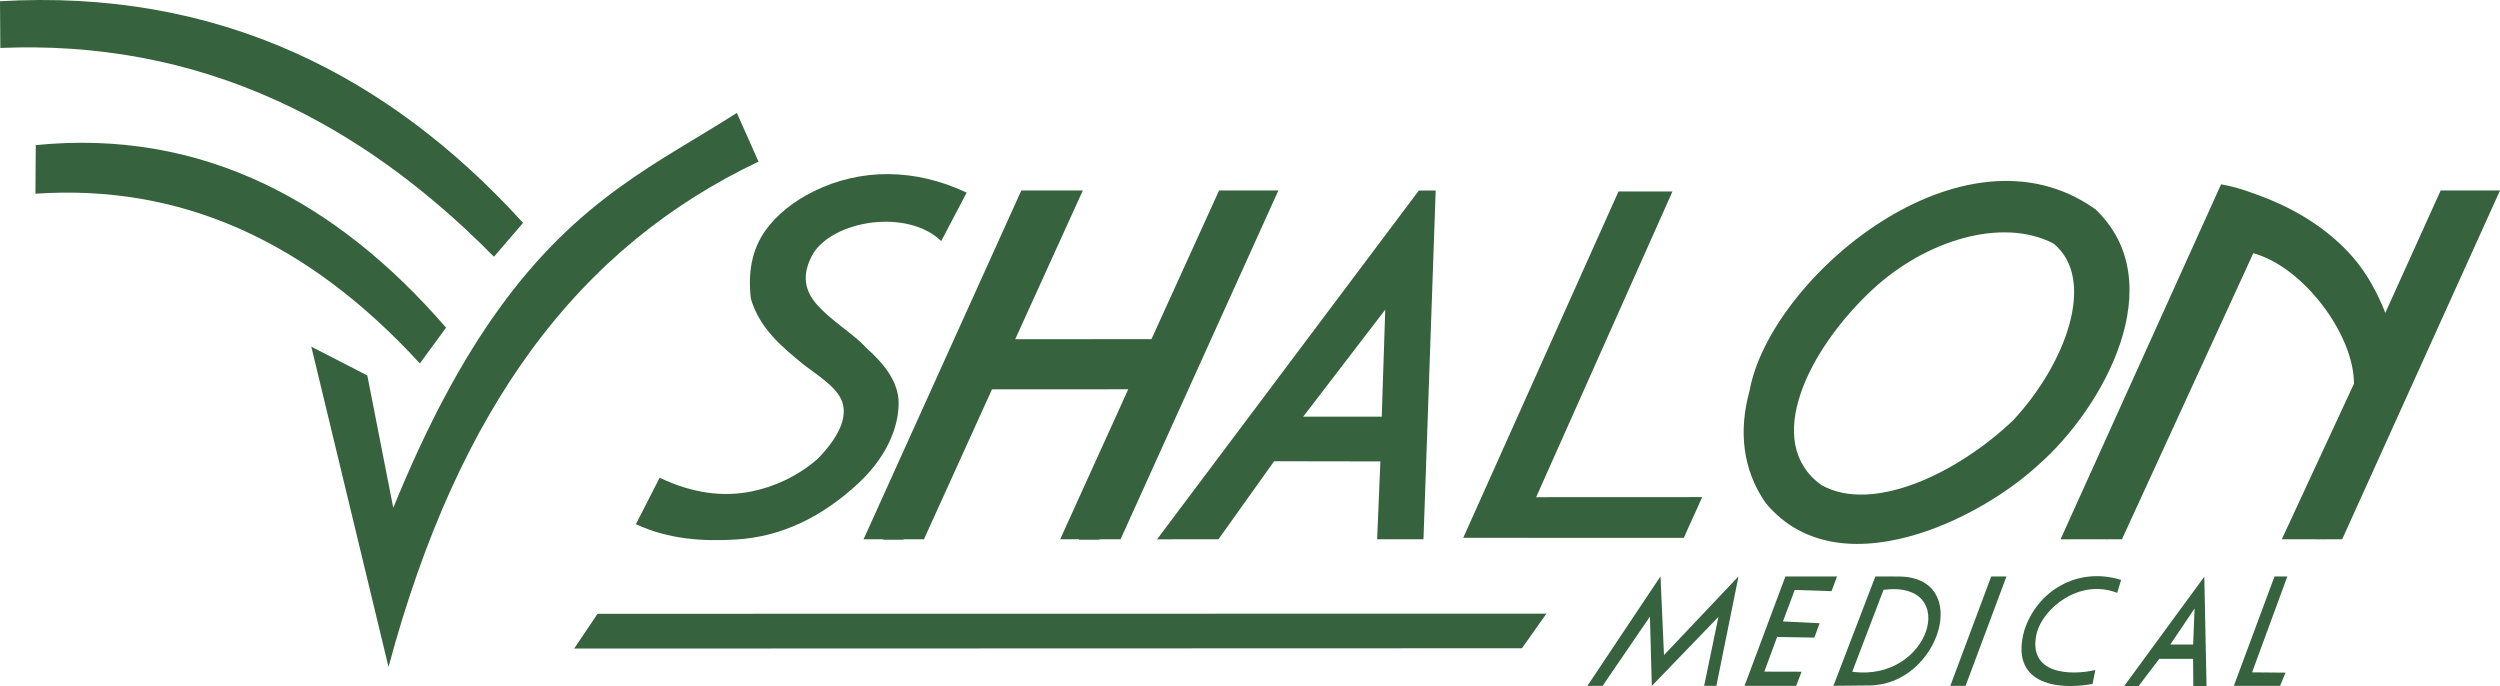
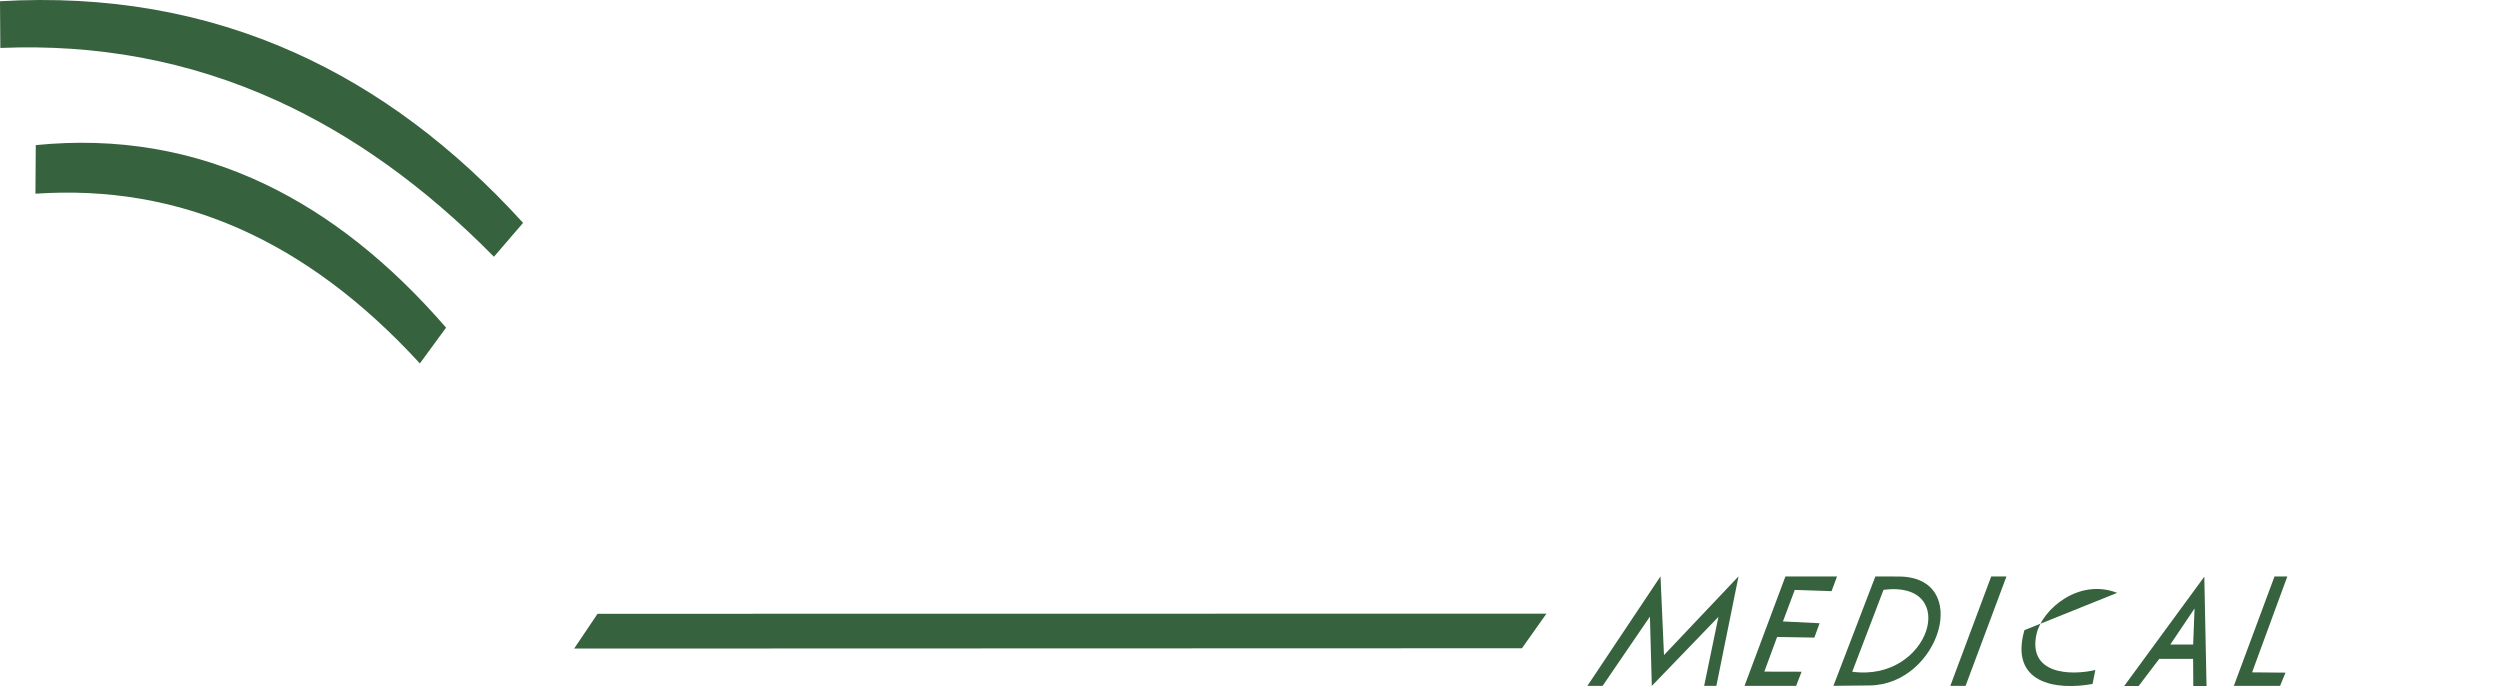
<svg xmlns="http://www.w3.org/2000/svg" xml:space="preserve" viewBox="0 0 382.766 105.048" y="0px" x="0px" id="Camada_1" version="1.1">
  <polygon points="254.766,100.297 254.235,88.239 243.041,105.009 245.367,105.015 252.614,94.405 252.902,105.022   263.103,94.445 260.915,105.009 262.786,105.009 266.182,88.239" fill="#36623E" />
  <polygon points="273.356,88.265 267.097,105.009 274.999,105.009 275.837,102.843 270.129,102.829 272.088,97.522   277.791,97.62 278.59,95.421 272.981,95.146 274.786,90.324 280.425,90.509 281.259,88.265" fill="#36623E" />
  <g>
    <path d="M280.71,105.003l6.421-16.743l3.554,0.007c11.379,0.024,6.288,16.569-4.438,16.679L280.71,105.003z    M283.591,102.846c11.906,1.636,16.64-14.029,4.792-12.544L283.591,102.846z" fill="#36623E" />
    <polygon points="298.606,105.008 304.866,88.265 307.2,88.265 300.942,105.008" fill="#36623E" />
-     <path d="M324.151,90.77c-5.834-2.275-11.401,2.457-12.32,6.195c-1.481,6.312,5.221,6.501,8.982,5.616l-0.428,2.135   c-5.644,1.031-12.741-0.102-10.434-8.235c1.875-5.823,7.934-9.808,14.809-7.692L324.151,90.77z" fill="#36623E" />
+     <path d="M324.151,90.77c-5.834-2.275-11.401,2.457-12.32,6.195c-1.481,6.312,5.221,6.501,8.982,5.616l-0.428,2.135   c-5.644,1.031-12.741-0.102-10.434-8.235L324.151,90.77z" fill="#36623E" />
    <path d="M335.807,105.048l-0.029-4.168h-5.187l-3.165,4.168h-2.21l12.278-16.755l0.341,16.755H335.807z    M332.286,98.683h3.499l0.217-5.523L332.286,98.683z" fill="#36623E" />
    <polygon points="342.016,105.008 348.24,88.265 350.202,88.265 344.809,102.942 349.927,102.986 349.092,105.008" fill="#36623E" />
    <polygon points="91.488,93.975 236.768,93.954 233.018,99.253    87.907,99.299" fill="#36623E" clip-rule="evenodd" fill-rule="evenodd" />
-     <path d="M47.664,53.078l11.821,49.037   c5.429-20.217,12.764-36.088,21.852-48.49c9.672-13.204,21.334-22.477,34.795-28.879l-3.315-7.462   c-11.839,7.583-24.158,12.97-36.468,30.071c-5.395,7.494-10.787,17.237-16.136,30.401l-3.975-20.27L47.664,53.078z" fill="#36623E" clip-rule="evenodd" fill-rule="evenodd" />
    <path d="M0,0.189c16.317-0.952,31.408,1.694,45.27,7.936   c12.623,5.684,24.227,14.351,34.816,25.999l-4.459,5.186C64.914,28.439,53.845,20.628,42.473,15.439   C28.747,9.177,14.576,6.735,0.052,7.342" fill="#36623E" clip-rule="evenodd" fill-rule="evenodd" />
    <path d="M5.425,29.658c11.007-0.748,21.37,1.008,31.157,5.321   c9.79,4.314,19.001,11.184,27.702,20.662l4.011-5.475C59.664,40.191,50.43,32.913,40.66,28.237   c-11.073-5.3-22.834-7.258-35.184-6.019" fill="#36623E" clip-rule="evenodd" fill-rule="evenodd" />
-     <path d="M148.003,29.489c-3.977-1.872-8.024-2.806-11.974-2.833   c-3.949-0.027-7.802,0.854-11.386,2.611c-3.115,1.526-5.66,3.56-7.385,5.934c-2.221,3.054-2.747,6.677-2.297,10.521   c1.324,4.565,4.799,7.429,8.14,10.146c2.769,2.064,5.481,3.792,5.982,6.14c0.442,2.071-0.516,4.793-3.91,8.262   c-3.155,2.741-6.759,4.293-10.115,4.974c-4.314,0.876-9.017,0.31-14.06-2.101l-3.638,7.111c5.032,2.336,10.264,2.651,15.325,2.35   c3.531-0.209,6.857-1.094,9.984-2.565c3.127-1.47,6.055-3.527,8.791-6.08c4.171-3.896,6.139-8.408,6.129-12.28   c-0.008-3.417-2.567-6.311-4.981-8.431c-1.718-1.987-5.254-4.039-7.513-6.593c-1.758-1.984-2.541-4.451-0.576-7.878   c1.633-2.552,5.244-4.26,9.089-4.71c3.845-0.45,7.925,0.358,10.499,2.837L148.003,29.489z M317.725,82.569L317.725,82.569   l5.078,0.001l0.003-0.004h2.078l20.111-43.799c7.696,2.111,15.418,12.473,15.414,19.978l-11.052,23.821h4.037l0.002-0.002h1.188   l-0.003,0.008l4.021-0.005l24.165-53.402h-2.266l-5.142-0.004l-0.001,0.004h-1.674l-8.475,18.731   c-1.225-3.092-2.832-6.078-4.983-8.537c-3.431-3.926-7.866-6.792-12.764-8.833c-2.52-0.966-4.608-1.811-7.399-2.308l-24.58,54.354   L317.725,82.569z M314.397,37.278c6.63,5.409,2.006,18.281-6.156,27.058c-8.522,8.139-21.535,14.326-29.362,9.937   c-9.105-6.522-2.026-20.782,7.777-29.907C294.779,36.805,306.49,33.199,314.397,37.278 M320.829,32.05   c11.831,11.249,1.192,30.464-8.812,39.189c-4.346,3.987-11.09,8.224-18.172,10.453c-8.545,2.691-17.584,2.459-23.498-4.666   c-3.628-5.21-4.13-11.189-2.487-17.157C270.98,42.546,300.544,17.542,320.829,32.05 M247.801,29.319h8.265L235.193,76.12   l25.419-0.012l-0.617,1.382h0.009l-0.342,0.746l-0.225,0.506h-0.005l-0.786,1.718h-0.005l-0.843,1.893l-33.767-0.011   L247.801,29.319z M195.728,29.165l-24.164,53.402l-3.24,0.004l-0.029,0.063h-3.094l0.031-0.068h-2.913l10.42-22.963l-20.862,0.012   l-10.415,22.951h-3.12l-0.031,0.068h-3.094l0.031-0.067l-3.029-0.001l24.15-53.401h9.419l-10.354,22.771l20.862-0.012l10.35-22.759   H195.728z M212.089,47.414l-12.562,16.382l12.028,0.001L212.089,47.414z M177.152,82.572l40.079-53.399h2.582l-1.869,53.394h-7.097   l0.498-11.922l-16.273-0.025l-8.519,11.946h-3.632l-0.001,0.001L177.152,82.572z" fill="#36623E" clip-rule="evenodd" fill-rule="evenodd" />
  </g>
</svg>